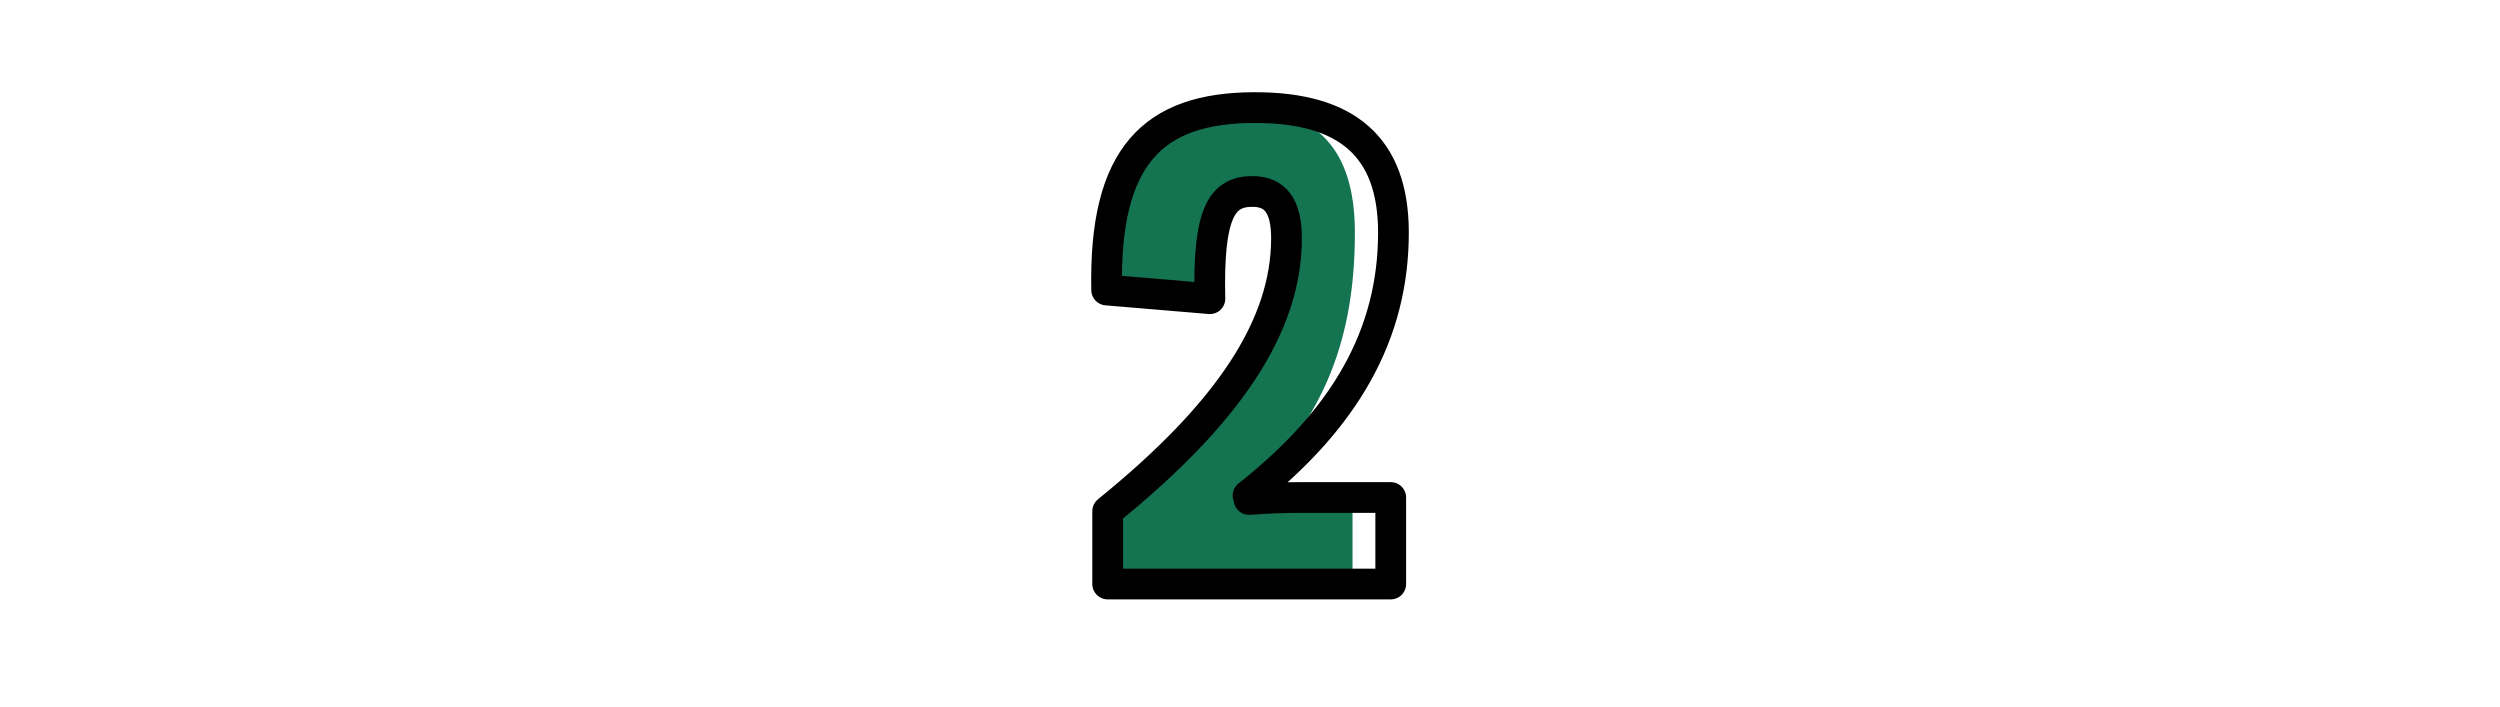
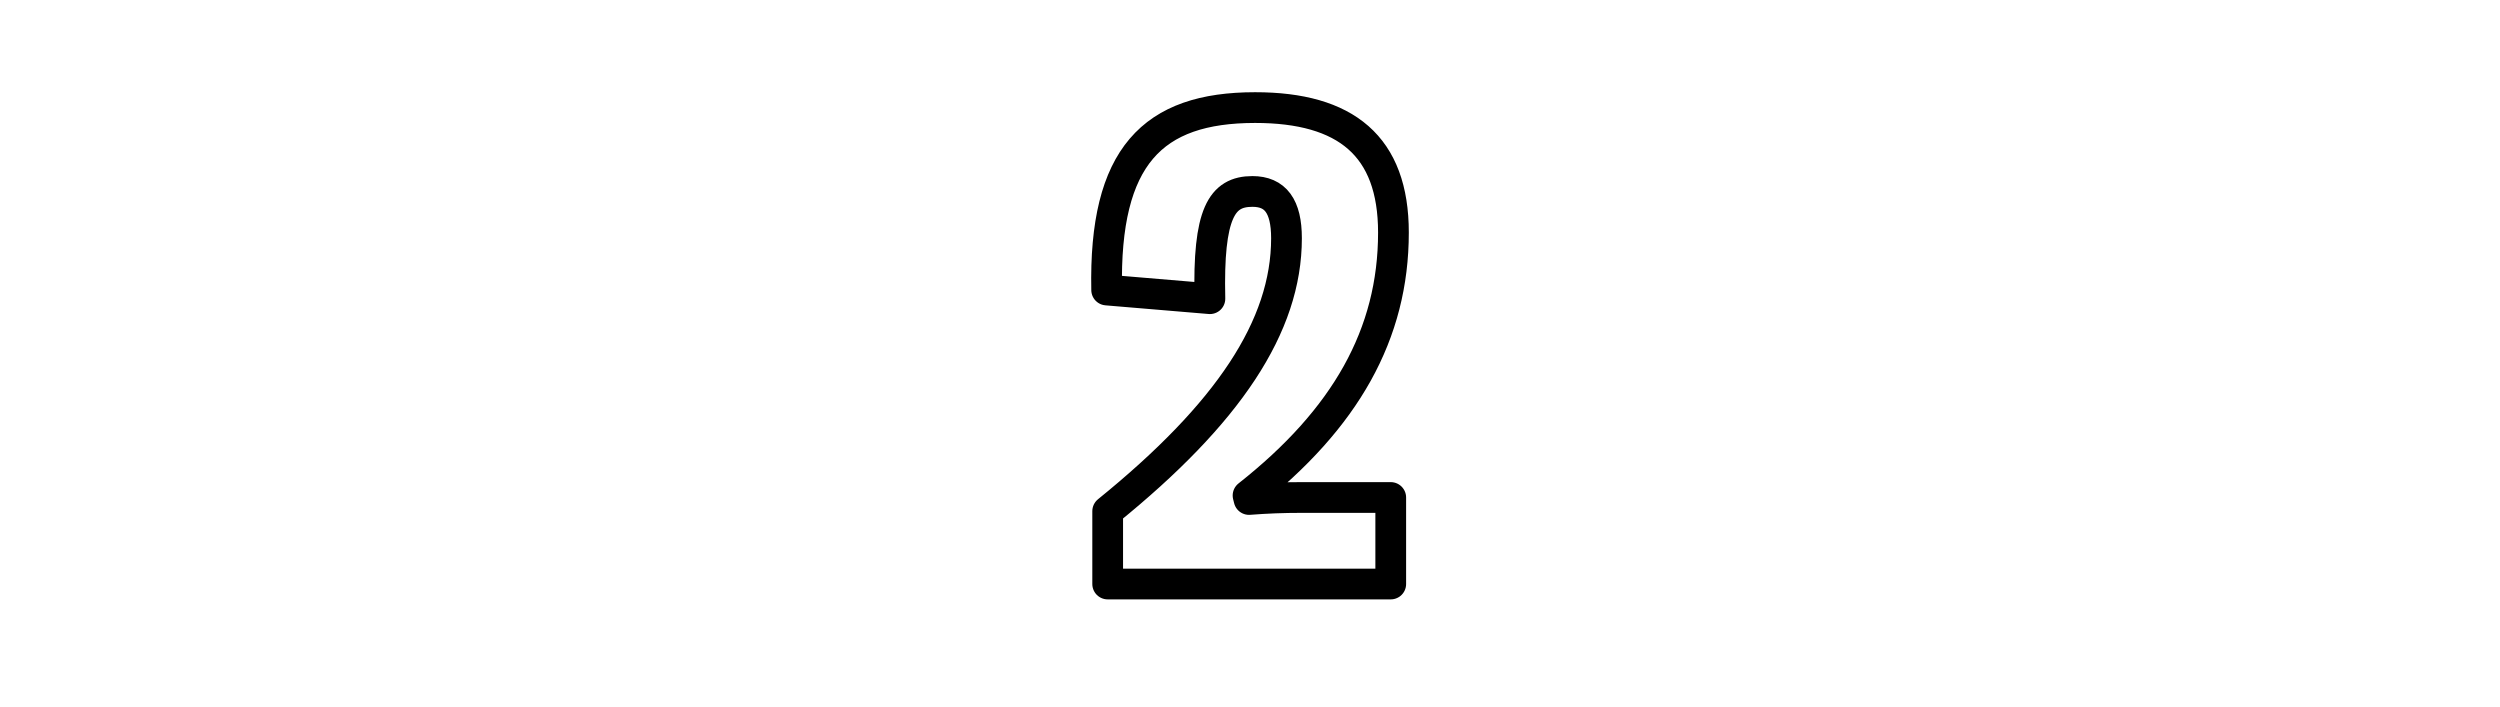
<svg xmlns="http://www.w3.org/2000/svg" xmlns:xlink="http://www.w3.org/1999/xlink" width="488px" height="138px" viewBox="0 0 488 138" version="1.1">
  <title>JoinRewards-2</title>
  <defs>
    <rect id="path-1" x="0" y="0" width="488" height="138" />
  </defs>
  <g id="Program-Pages" stroke="none" stroke-width="1" fill="none" fill-rule="evenodd">
    <g id="Site2.0-Rewards-Desktop" transform="translate(-575, -4672)">
      <g id="JoinRewards-2" transform="translate(575, 4672)">
        <mask id="mask-2" fill="white">
          <use xlink:href="#path-1" />
        </mask>
        <g id="Mask" />
        <g id="Group-5" mask="url(#mask-2)">
          <g transform="translate(216, 21)">
-             <path d="M0.19,78.783 C20.539,59.741 33.794,42.719 33.794,25.501 C33.794,19.239 28.521,16.372 24.645,16.372 C19.456,16.372 17.12,20.61 17.463,37.304 L0.018,35.611 C-0.436,9.523 7.772,0 25.099,0 C40.434,0 48.473,7.502 48.473,24.392 C48.473,44.218 43.052,60.718 26.58,75.719 L27.037,76.5 C30.002,76.238 29.716,76.11 33.024,76.11 L48.016,76.11 L48.016,93 L0.19,93 L0.19,78.783 Z" id="Fill-1" stroke="none" fill="#147350" fill-rule="evenodd" />
            <path d="M0.219,78.783 C23.732,59.741 35.124,42.719 35.124,25.501 C35.124,19.239 32.951,16.372 28.472,16.372 C22.48,16.372 19.78,20.61 20.174,37.304 L0.021,35.611 C-0.506,9.523 8.978,0 28.999,0 C46.715,0 56,7.502 56,24.392 C56,44.218 46.649,60.718 27.618,75.719 L27.813,76.5 C31.238,76.238 34.332,76.11 38.155,76.11 L55.473,76.11 L55.473,93 L0.219,93 L0.219,78.783 Z" id="Stroke-3" stroke="#000000" stroke-width="6" fill="none" stroke-linecap="round" stroke-linejoin="round" />
          </g>
        </g>
      </g>
    </g>
  </g>
</svg>